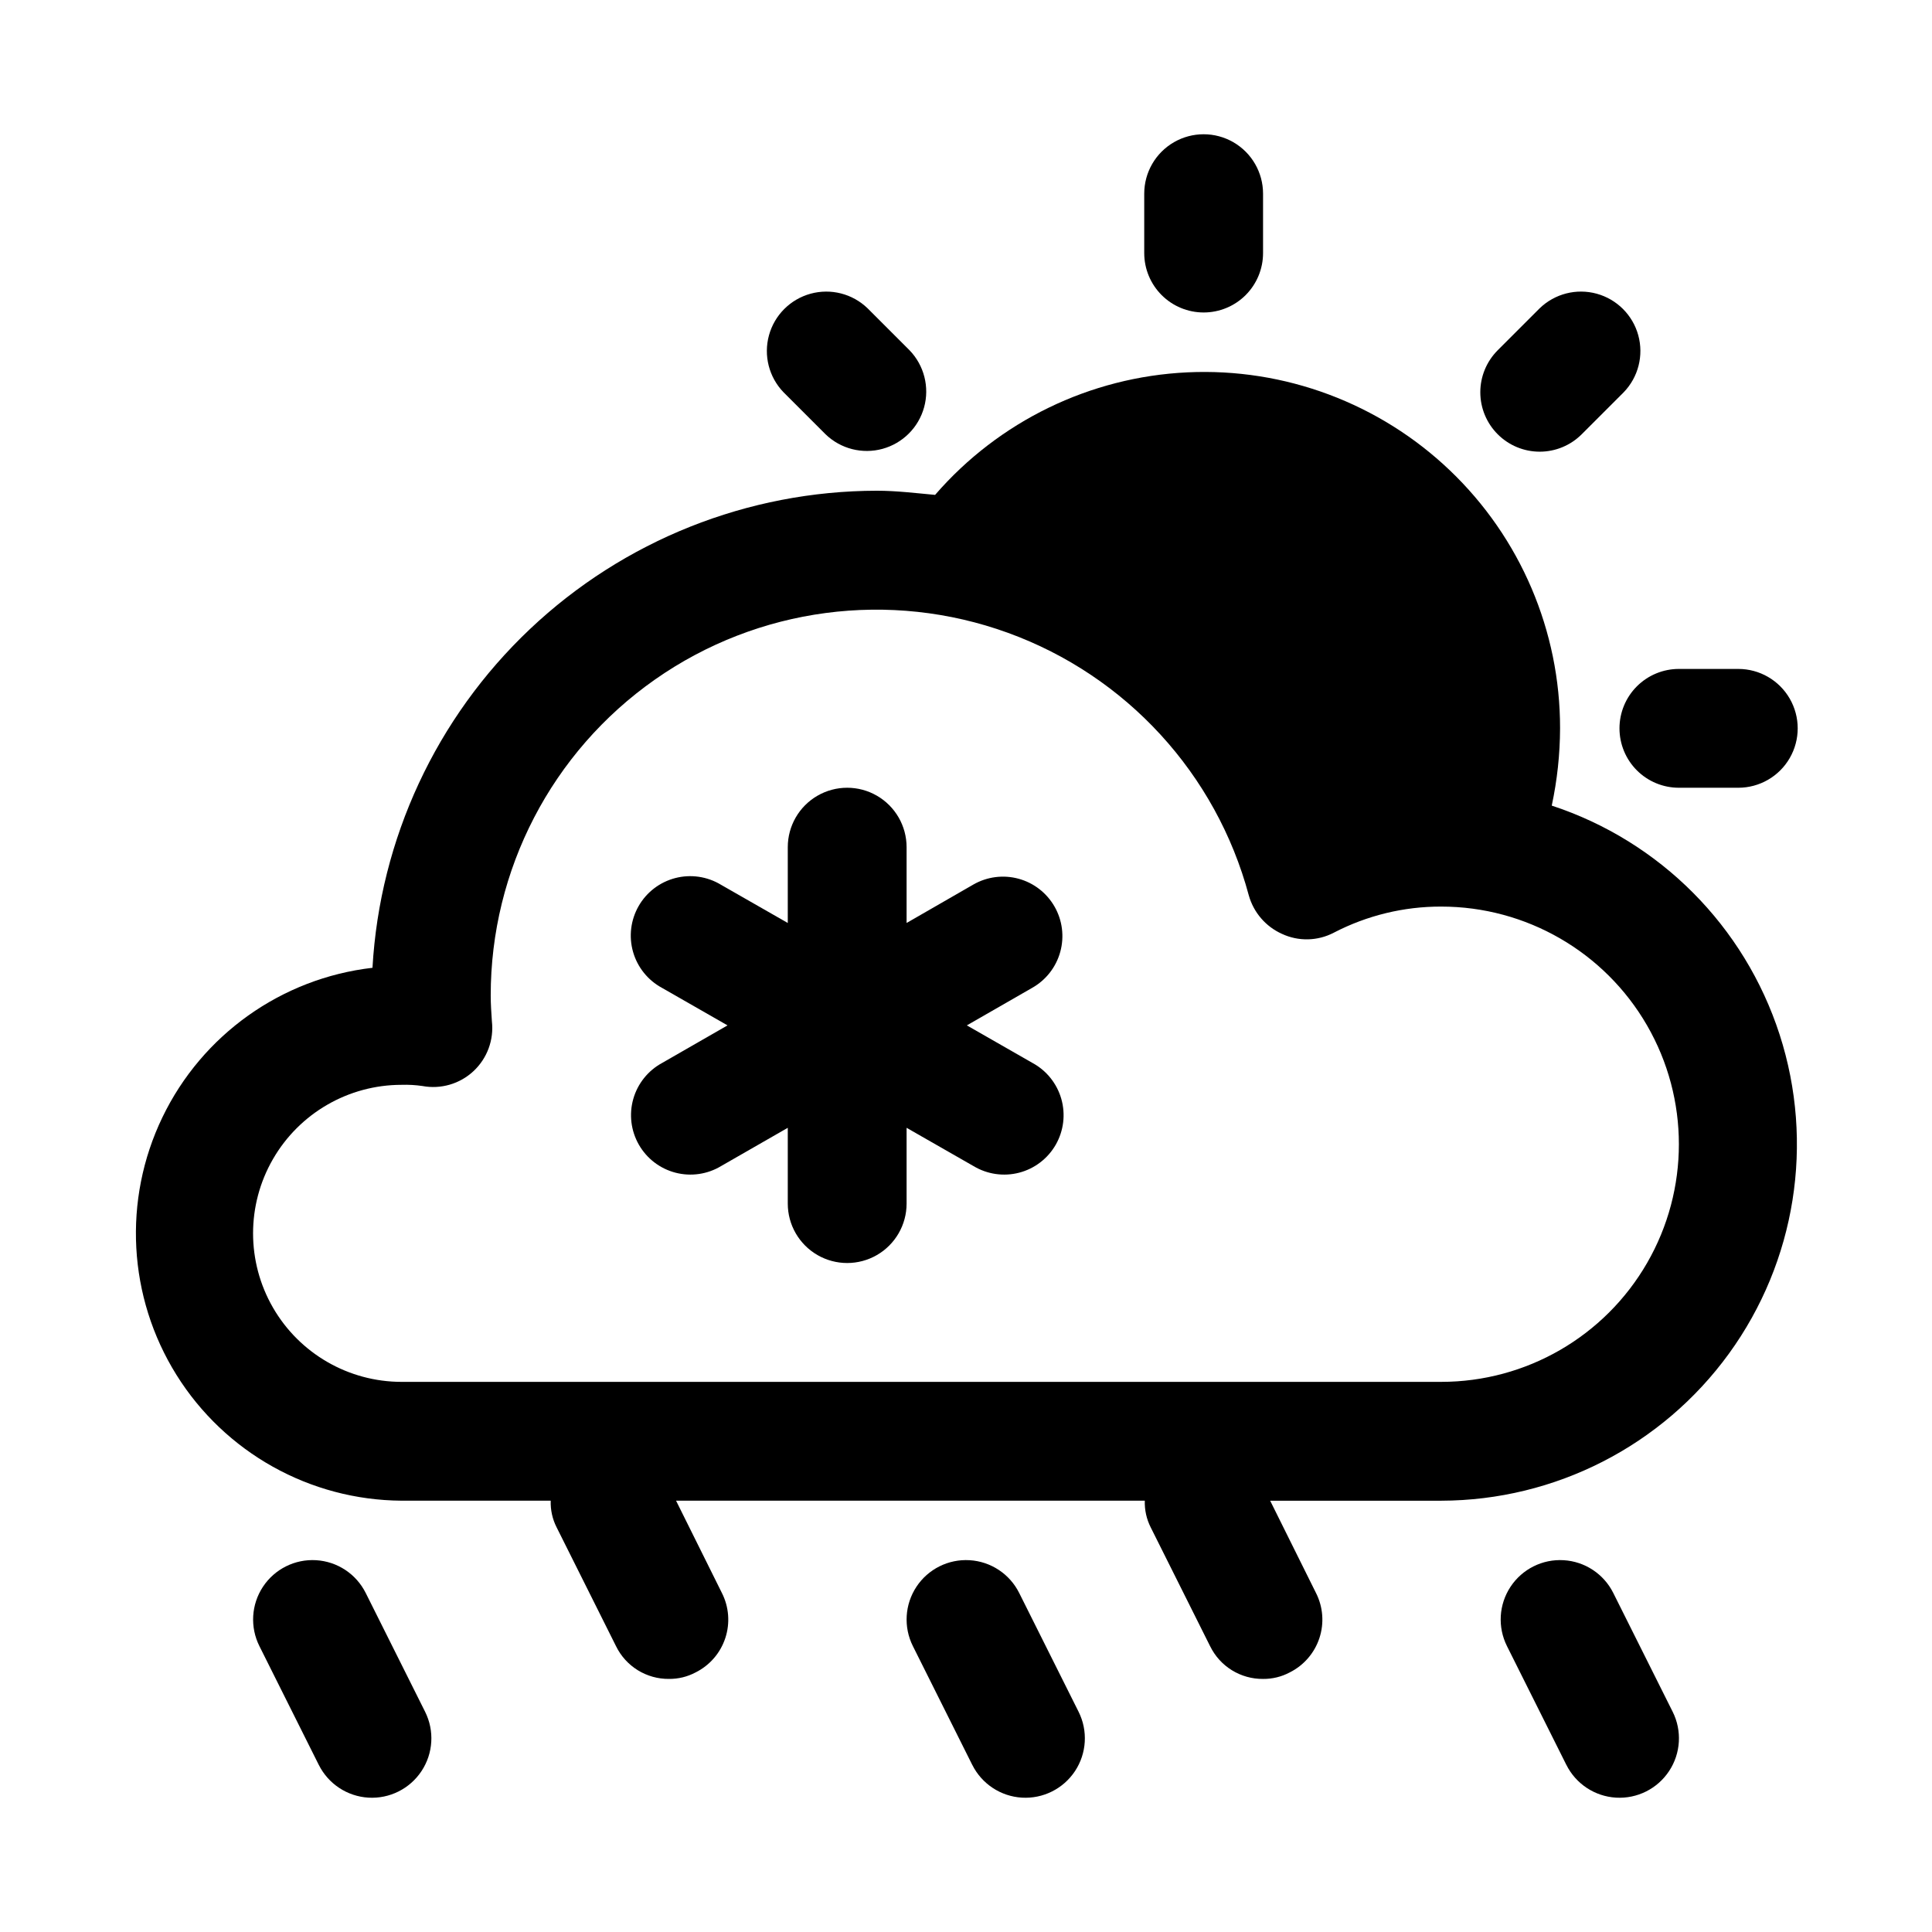
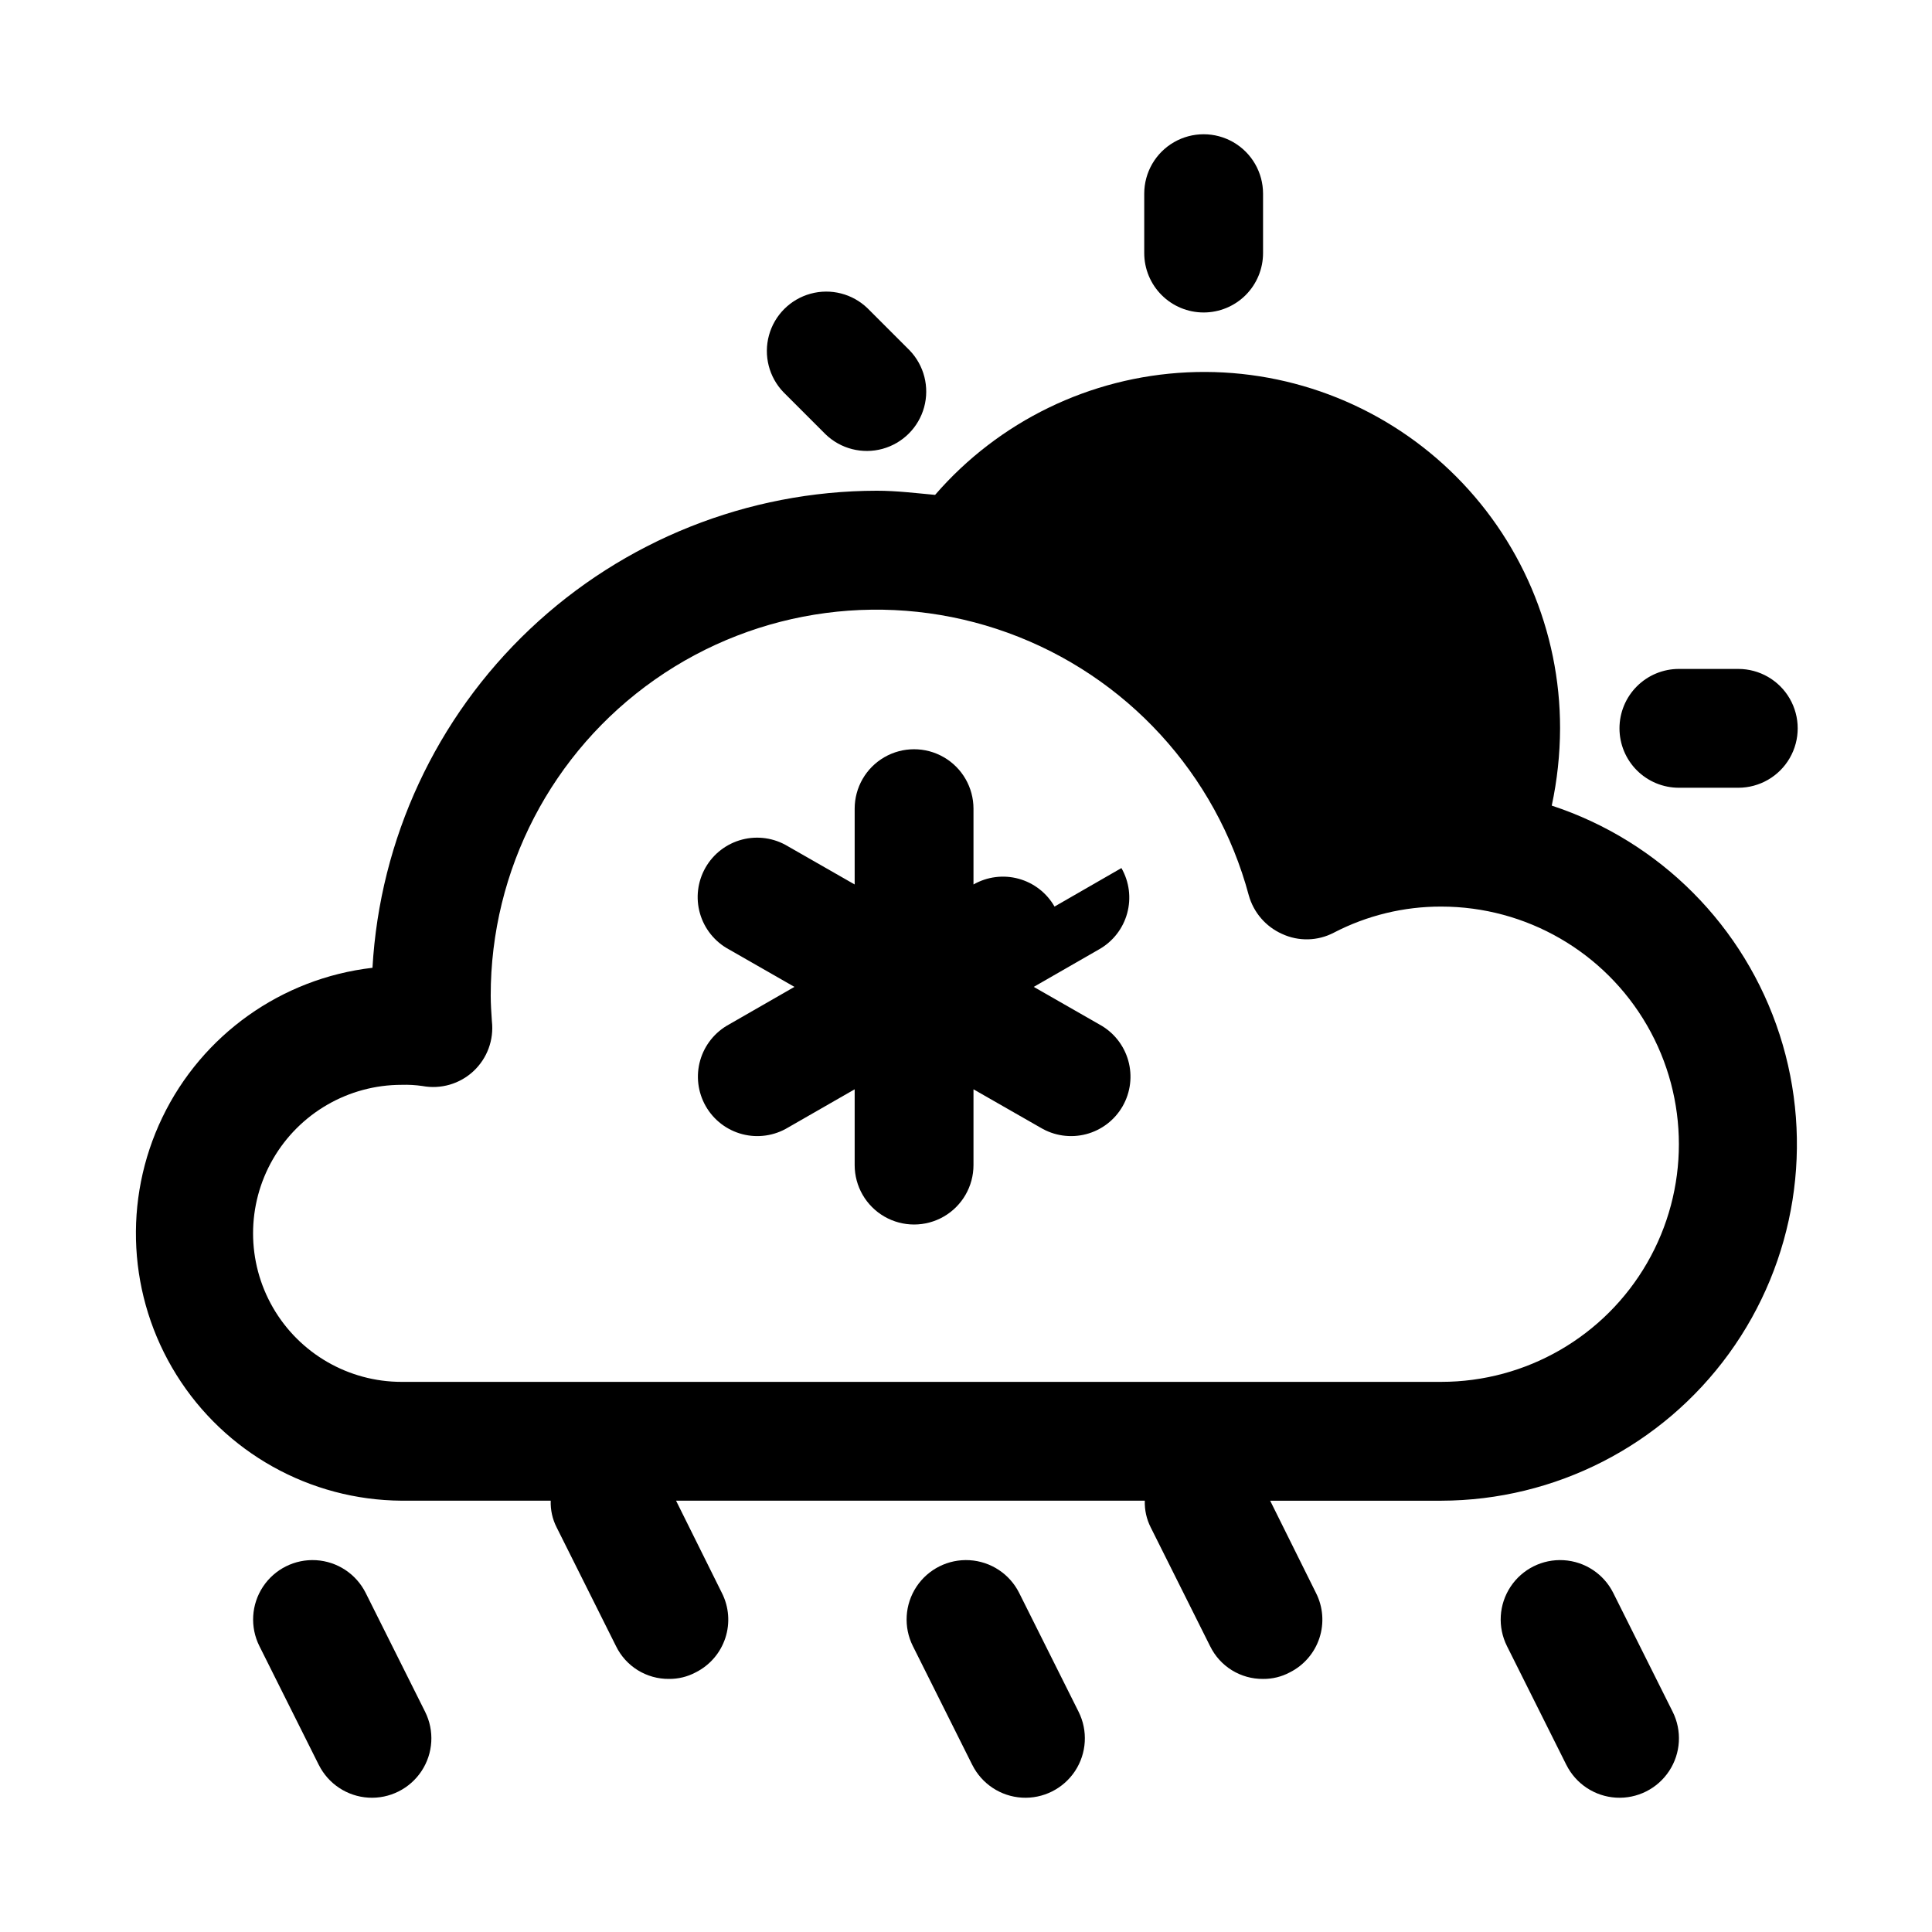
<svg xmlns="http://www.w3.org/2000/svg" fill="#000000" width="800px" height="800px" version="1.1" viewBox="144 144 512 512">
  <g>
    <path d="m240.91 566.14c-2.519-5.031-7.527-8.336-13.145-8.672-5.617-0.336-10.984 2.348-14.082 7.043-3.102 4.699-3.457 10.688-0.941 15.723l15.742 31.488 0.004-0.004c2.516 5.031 7.527 8.34 13.141 8.676 5.617 0.336 10.984-2.352 14.082-7.047 3.102-4.695 3.461-10.688 0.941-15.719z" />
    <path d="m571.53 566.14c-2.519-5.031-7.527-8.336-13.145-8.672-5.617-0.336-10.984 2.348-14.082 7.043-3.102 4.699-3.457 10.688-0.941 15.723l15.742 31.488 0.004-0.004c2.516 5.031 7.527 8.34 13.141 8.676 5.617 0.336 10.984-2.352 14.082-7.047 3.102-4.695 3.461-10.688 0.941-15.719z" />
    <path d="m414.09 566.14c-2.516-5.031-7.527-8.336-13.145-8.672-5.613-0.336-10.984 2.348-14.082 7.043-3.098 4.699-3.457 10.688-0.941 15.723l15.742 31.488 0.004-0.004c2.516 5.031 7.527 8.34 13.141 8.676 5.617 0.336 10.984-2.352 14.086-7.047 3.098-4.695 3.457-10.688 0.938-15.719z" />
    <path d="m555.23 357.49c1.441-6.727 2.18-13.586 2.203-20.465 0.035-25.816-10.508-50.516-29.176-68.344-18.668-17.828-43.828-27.227-69.609-26.004-25.785 1.223-49.941 12.957-66.84 32.473-5.195-0.473-10.234-1.102-15.43-1.102-34.203 0.047-67.094 13.164-91.941 36.668-24.848 23.5-39.773 55.609-41.727 89.758-24.125 2.793-45.141 17.754-55.676 39.637-10.539 21.887-9.133 47.641 3.727 68.246s35.375 33.188 59.664 33.34h39.52c-0.086 2.457 0.457 4.894 1.574 7.086l15.742 31.488c1.281 2.617 3.277 4.82 5.754 6.352 2.481 1.531 5.344 2.332 8.258 2.305 2.469 0.027 4.906-0.566 7.086-1.73 3.731-1.867 6.559-5.144 7.859-9.105 1.301-3.961 0.965-8.277-0.934-11.992l-12.121-24.402h124.22c-0.082 2.457 0.461 4.894 1.574 7.086l15.742 31.488h0.004c1.281 2.617 3.273 4.82 5.754 6.352 2.481 1.531 5.344 2.332 8.258 2.305 2.469 0.027 4.906-0.566 7.086-1.73 3.727-1.867 6.559-5.144 7.859-9.105 1.301-3.961 0.965-8.277-0.934-11.992l-12.121-24.402h45.34c30.176-0.066 58.504-14.547 76.234-38.969 17.727-24.418 22.723-55.836 13.441-84.551-9.281-28.715-31.723-51.266-60.391-60.688zm-29.285 152.72h-275.52c-14.062 0-27.055-7.504-34.086-19.68-7.031-12.18-7.031-27.184 0-39.359 7.031-12.18 20.023-19.68 34.086-19.68 1.844-0.059 3.688 0.047 5.512 0.312 4.879 0.914 9.906-0.547 13.539-3.934 3.633-3.383 5.445-8.293 4.879-13.227-0.156-2.363-0.312-4.566-0.312-6.769-0.035-33.352 16.203-64.617 43.504-83.77 27.301-19.156 62.23-23.781 93.578-12.395 31.344 11.383 55.164 37.348 63.812 69.555 1.27 4.555 4.5 8.305 8.816 10.234 4.367 2.027 9.426 1.91 13.695-0.312 8.801-4.578 18.578-6.957 28.496-6.93 22.5 0 43.293 12.004 54.539 31.488 11.25 19.484 11.25 43.492 0 62.977-11.246 19.484-32.039 31.488-54.539 31.488z" />
    <path d="m462.98 226.81c4.172 0 8.18-1.656 11.133-4.609 2.949-2.953 4.609-6.957 4.609-11.133v-15.746c0-5.625-3-10.82-7.871-13.633s-10.875-2.812-15.746 0c-4.871 2.812-7.871 8.008-7.871 13.633v15.746c0 4.176 1.66 8.18 4.613 11.133 2.949 2.953 6.957 4.609 11.133 4.609z" />
    <path d="m573.18 337.02c0 4.176 1.656 8.18 4.609 11.133s6.957 4.609 11.133 4.609h15.746c5.625 0 10.82-3 13.633-7.871 2.812-4.871 2.812-10.871 0-15.746-2.812-4.871-8.008-7.871-13.633-7.871h-15.746c-4.176 0-8.18 1.66-11.133 4.613s-4.609 6.957-4.609 11.133z" />
-     <path d="m552.04 263.7c4.176 0 8.18-1.66 11.129-4.613l11.133-11.133c3.863-3.996 5.328-9.738 3.859-15.098-1.469-5.363-5.66-9.551-11.02-11.023-5.363-1.469-11.102-0.004-15.102 3.859l-11.133 11.133c-2.949 2.953-4.609 6.957-4.609 11.129 0 4.176 1.66 8.18 4.613 11.133 2.949 2.953 6.953 4.613 11.129 4.613z" />
    <path d="m362.78 259.09c3.996 3.863 9.738 5.328 15.098 3.859 5.363-1.473 9.551-5.66 11.023-11.023 1.469-5.359 0-11.098-3.859-15.098l-11.133-11.133c-4-3.863-9.738-5.328-15.102-3.859-5.359 1.473-9.551 5.66-11.02 11.023-1.469 5.359-0.004 11.102 3.859 15.098z" />
-     <path d="m423.46 384.25c-2.07-3.621-5.496-6.277-9.523-7.375s-8.328-0.551-11.953 1.52l-17.727 10.203v-20.09c0-5.625-3-10.824-7.871-13.637-4.871-2.812-10.875-2.812-15.746 0-4.871 2.812-7.871 8.012-7.871 13.637v20.09l-17.727-10.141c-3.633-2.191-7.992-2.824-12.094-1.758-4.106 1.07-7.606 3.746-9.707 7.426-2.106 3.684-2.637 8.059-1.473 12.133 1.164 4.078 3.926 7.516 7.656 9.531l17.379 9.949-17.32 9.949h0.004c-3.731 2.016-6.492 5.453-7.656 9.531-1.164 4.074-0.633 8.449 1.473 12.133 2.102 3.68 5.602 6.359 9.707 7.426 4.102 1.066 8.465 0.434 12.094-1.758l17.664-10.137v20.09c0 5.621 3 10.82 7.871 13.633 4.871 2.812 10.875 2.812 15.746 0 4.871-2.812 7.871-8.012 7.871-13.633v-20.09l17.727 10.141v-0.004c3.633 2.191 7.992 2.824 12.098 1.758 4.102-1.066 7.602-3.746 9.707-7.426 2.102-3.684 2.633-8.059 1.469-12.133-1.164-4.078-3.922-7.516-7.652-9.531l-17.383-9.949 17.32-9.949c3.648-2.062 6.328-5.496 7.438-9.539 1.113-4.043 0.566-8.363-1.52-12z" />
+     <path d="m423.46 384.25c-2.07-3.621-5.496-6.277-9.523-7.375s-8.328-0.551-11.953 1.52v-20.09c0-5.625-3-10.824-7.871-13.637-4.871-2.812-10.875-2.812-15.746 0-4.871 2.812-7.871 8.012-7.871 13.637v20.09l-17.727-10.141c-3.633-2.191-7.992-2.824-12.094-1.758-4.106 1.07-7.606 3.746-9.707 7.426-2.106 3.684-2.637 8.059-1.473 12.133 1.164 4.078 3.926 7.516 7.656 9.531l17.379 9.949-17.32 9.949h0.004c-3.731 2.016-6.492 5.453-7.656 9.531-1.164 4.074-0.633 8.449 1.473 12.133 2.102 3.68 5.602 6.359 9.707 7.426 4.102 1.066 8.465 0.434 12.094-1.758l17.664-10.137v20.09c0 5.621 3 10.82 7.871 13.633 4.871 2.812 10.875 2.812 15.746 0 4.871-2.812 7.871-8.012 7.871-13.633v-20.09l17.727 10.141v-0.004c3.633 2.191 7.992 2.824 12.098 1.758 4.102-1.066 7.602-3.746 9.707-7.426 2.102-3.684 2.633-8.059 1.469-12.133-1.164-4.078-3.922-7.516-7.652-9.531l-17.383-9.949 17.32-9.949c3.648-2.062 6.328-5.496 7.438-9.539 1.113-4.043 0.566-8.363-1.52-12z" />
  </g>
</svg>